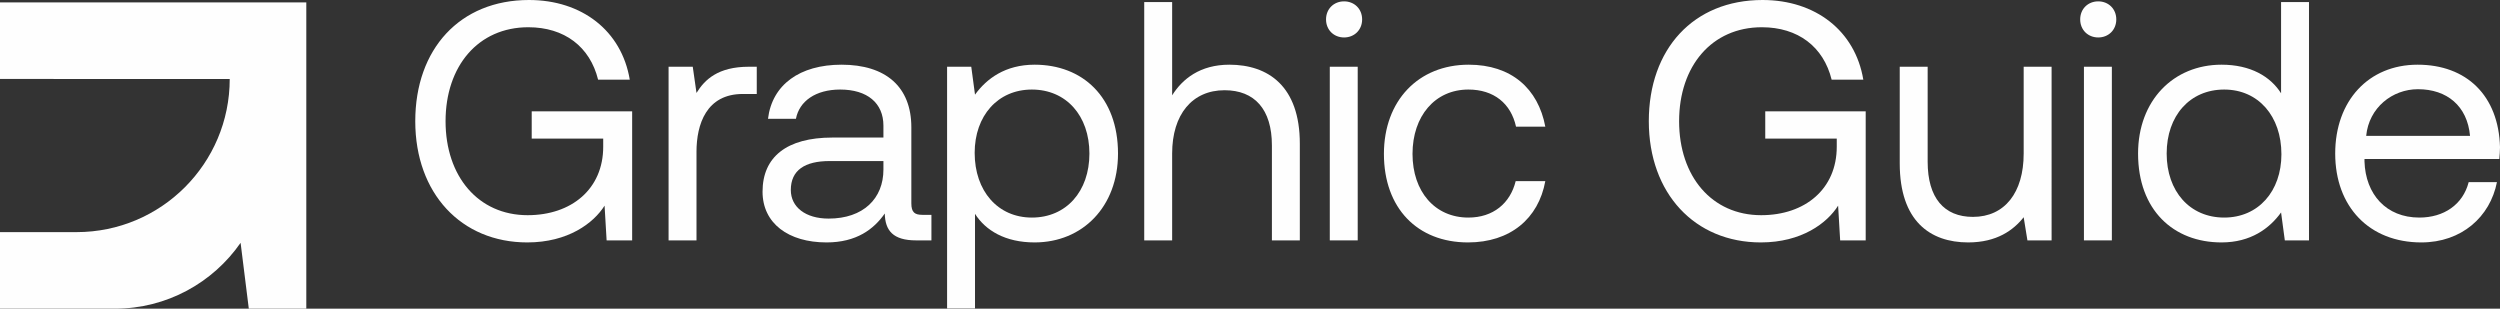
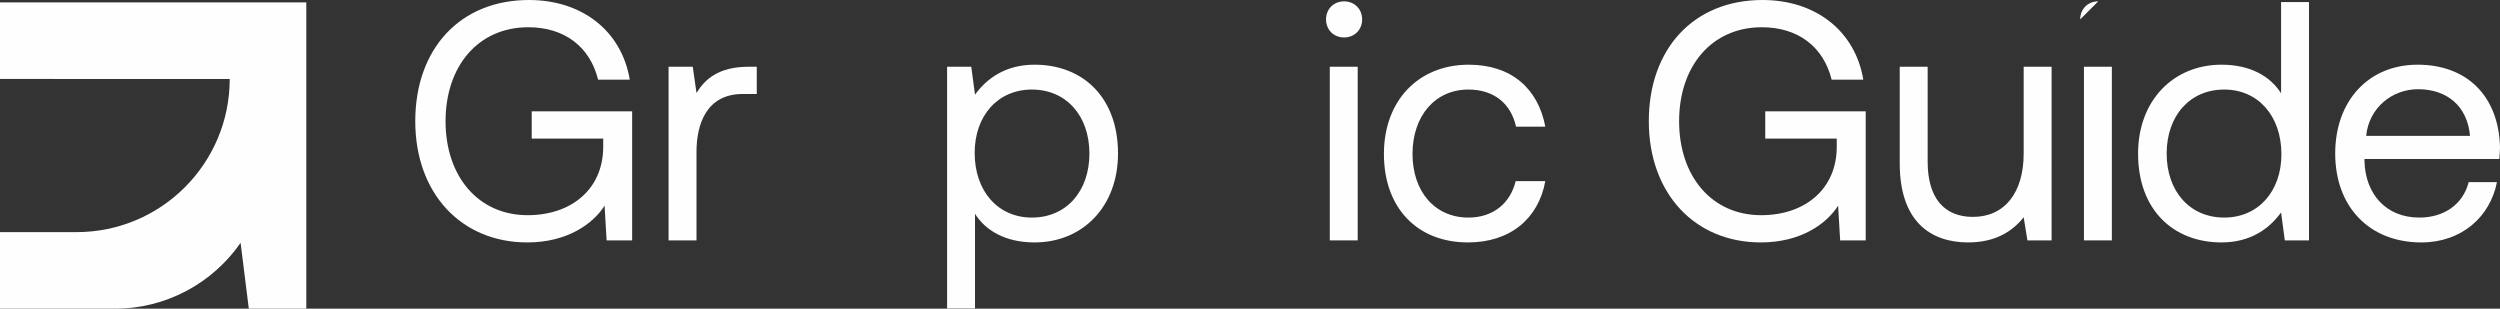
<svg xmlns="http://www.w3.org/2000/svg" id="a" data-name="Laag_1" width="3753.804" height="463.51" viewBox="0 0 3753.804 463.51">
  <rect x="0" y="0" width="3753.804" height="463.51" fill="#333333" stroke="none" />
  <path d="M0,118.568l344.939.01c0,127.001-102.955,229.956-229.956,229.956H0v114.973l172.275.003c78.301,0,147.461-39.134,188.989-98.911l12.321,98.897,86.337.01V3.595H0v114.973Z" fill="#fefefe" />
  <path d="M798.376,208.077h107.361v12.27c0,63.395-47.546,102.761-113.497,102.761-74.13,0-123.21-58.282-123.21-141.104s49.08-141.104,124.232-141.104c54.192,0,92.536,29.142,104.806,78.732h47.546C933.344,46.012,873.528,0,794.285,0,690.503,0,623.529,73.619,623.529,182.004s69.019,182.003,168.2,182.003c61.35,0,99.692-29.141,116.053-55.215l3.067,52.147h38.344v-193.762h-150.817v40.899Z" fill="#fefefe" />
  <path d="M1045.81,139.57l-5.624-39.366h-36.298v260.735h41.922v-132.924c0-41.411,14.826-86.912,69.529-86.912h20.961v-40.899h-11.758c-46.523,0-66.462,19.428-78.732,39.366Z" fill="#fefefe" />
-   <path d="M1368.402,305.214v-114.008c0-60.839-38.343-94.069-104.805-94.069-62.884,0-104.294,30.163-110.43,81.288h41.923c5.112-26.585,29.652-43.967,66.462-43.967,40.899,0,64.928,20.449,64.928,54.191v17.894h-76.687c-68.507,0-104.806,29.142-104.806,81.288,0,47.546,38.854,76.176,96.114,76.176,44.989,0,71.063-19.938,87.423-43.456.512,25.562,12.271,40.389,47.035,40.389h23.006v-38.344h-13.293c-11.758,0-16.871-3.578-16.871-17.382ZM1326.48,254.601c0,43.456-30.163,73.619-82.311,73.619-34.765,0-56.748-17.383-56.748-42.944,0-29.652,20.961-43.456,58.282-43.456h80.776v12.781Z" fill="#fefefe" />
  <path d="M1553.466,97.137c-43.967,0-72.085,20.961-89.468,44.989l-5.624-41.922h-36.298v362.984h41.922v-142.126c15.849,25.051,45.501,42.944,89.468,42.944,72.086,0,125.256-53.681,125.256-133.435,0-84.867-53.17-133.436-125.256-133.436ZM1549.377,326.686c-51.124,0-85.889-39.877-85.889-97.137,0-55.726,34.765-95.091,85.889-95.091,51.636,0,86.4,39.365,86.4,96.114s-34.765,96.113-86.4,96.113Z" fill="#fefefe" />
-   <path d="M1845.892,97.137c-43.968,0-70.552,21.473-85.89,46.012V3.067h-41.922v357.872h41.922v-130.367c0-58.794,30.164-95.092,78.732-95.092,44.989,0,71.062,28.629,71.062,82.821v142.638h41.922v-145.193c0-86.401-47.545-118.609-105.827-118.609Z" fill="#fefefe" />
  <path d="M2018.177,2.045c-15.338,0-27.097,11.247-27.097,27.096s11.759,27.097,27.097,27.097,27.096-11.248,27.096-27.097-11.759-27.096-27.096-27.096Z" fill="#fefefe" />
  <rect x="1996.705" y="100.204" width="41.922" height="260.735" fill="#fefefe" />
  <path d="M2204.772,134.458c38.344,0,63.906,20.961,71.575,55.726h43.967c-10.736-57.26-51.125-93.047-115.03-93.047-75.664,0-127.3,54.192-127.3,133.946,0,81.288,50.102,132.924,126.277,132.924,63.395,0,105.828-35.787,116.053-92.024h-44.479c-8.18,33.231-33.742,54.703-71.063,54.703-50.102,0-83.844-38.854-83.844-95.603s33.742-96.625,83.844-96.625Z" fill="#fefefe" />
  <path d="M2650.565,208.077h107.361v12.27c0,63.395-47.546,102.761-113.496,102.761-74.131,0-123.21-58.282-123.21-141.104s49.079-141.104,124.232-141.104c54.192,0,92.535,29.142,104.806,78.732h47.545C2785.534,46.012,2725.718,0,2646.475,0,2542.692,0,2475.719,73.619,2475.719,182.004s69.018,182.003,168.199,182.003c61.35,0,99.693-29.141,116.053-55.215l3.067,52.147h38.344v-193.762h-150.817v40.899Z" fill="#fefefe" />
  <path d="M3038.593,230.572c0,58.793-28.63,95.091-76.176,95.091-43.456,0-67.995-28.629-67.995-82.821V100.204h-41.923v145.193c0,86.401,45.501,118.609,102.761,118.609,42.944,0,67.995-18.404,83.333-37.832l5.624,34.765h36.298V100.204h-41.922v130.368Z" fill="#fefefe" />
-   <path d="M3150.55,2.045c-15.338,0-27.097,11.247-27.097,27.096s11.759,27.097,27.097,27.097,27.096-11.248,27.096-27.097-11.759-27.096-27.096-27.096Z" fill="#fefefe" />
+   <path d="M3150.55,2.045c-15.338,0-27.097,11.247-27.097,27.096Z" fill="#fefefe" />
  <rect x="3129.078" y="100.204" width="41.922" height="260.735" fill="#fefefe" />
  <path d="M3425.08,140.081c-15.849-25.051-45.501-42.944-89.468-42.944-72.086,0-125.255,53.681-125.255,133.436,0,84.866,53.169,133.435,125.255,133.435,43.967,0,72.086-20.961,89.468-44.989l5.624,41.922h36.298V3.067h-41.922v137.014ZM3339.702,326.686c-51.636,0-86.4-39.365-86.4-96.113s34.765-96.114,86.4-96.114c51.125,0,85.89,39.877,85.89,97.137,0,55.726-34.765,95.091-85.89,95.091Z" fill="#fefefe" />
  <path d="M3752.782,238.752c.512-6.135,1.022-12.271,1.022-17.894-2.045-77.198-50.102-123.722-123.722-123.722s-123.721,54.192-123.721,133.436c0,79.754,51.124,133.435,129.345,133.435,60.327,0,103.271-38.344,113.497-90.49h-42.434c-8.691,33.742-37.321,53.169-74.131,53.169-49.591,0-80.777-34.765-82.311-84.355v-3.578h202.453ZM3630.594,133.946c43.456,0,74.131,25.051,78.221,70.041h-155.93c4.09-42.434,39.365-70.041,77.709-70.041Z" fill="#fefefe" />
</svg>